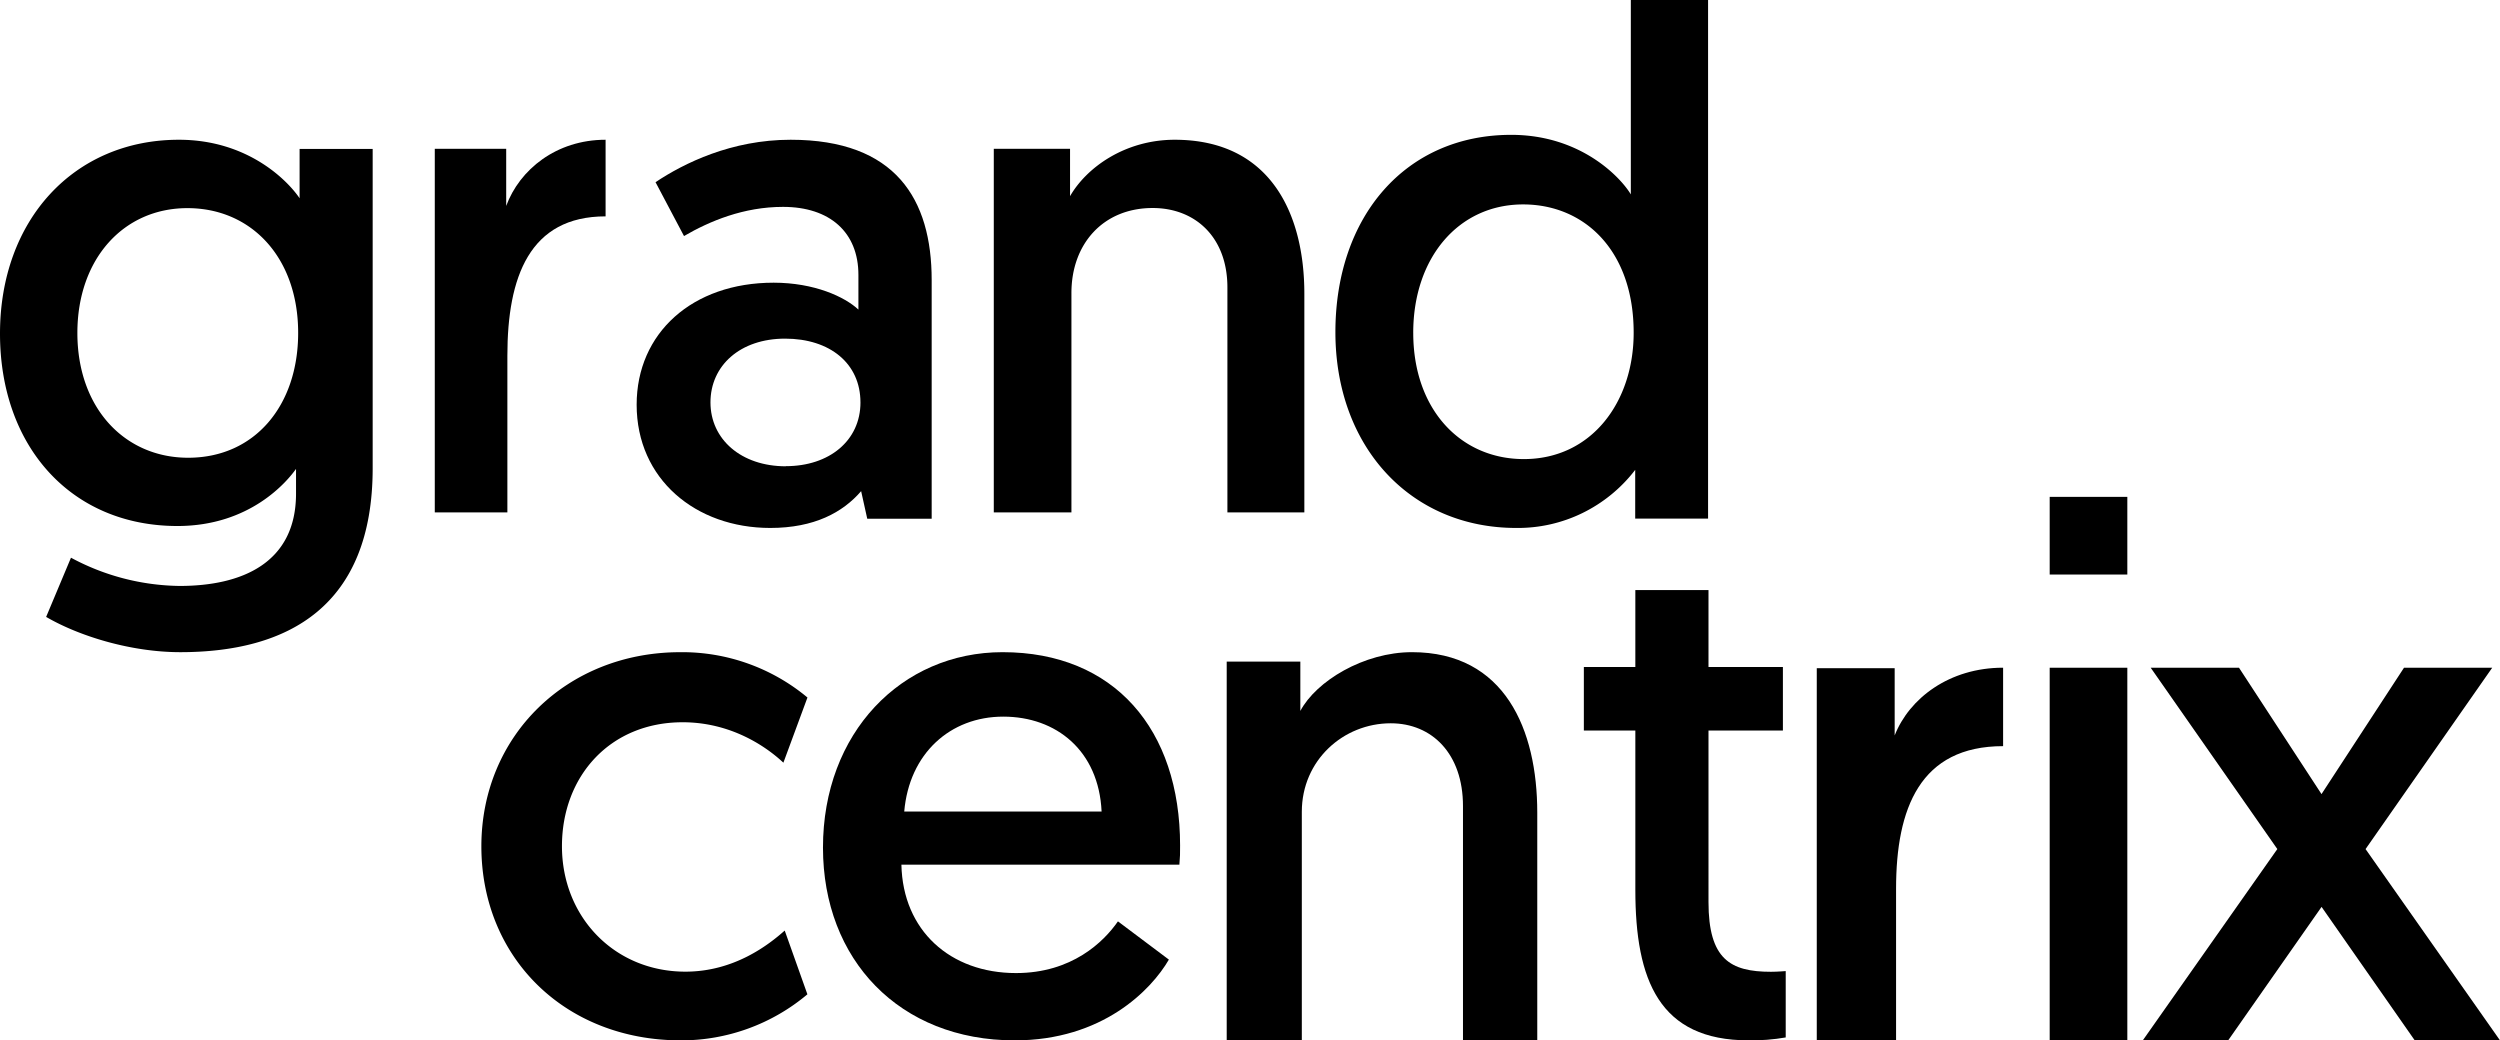
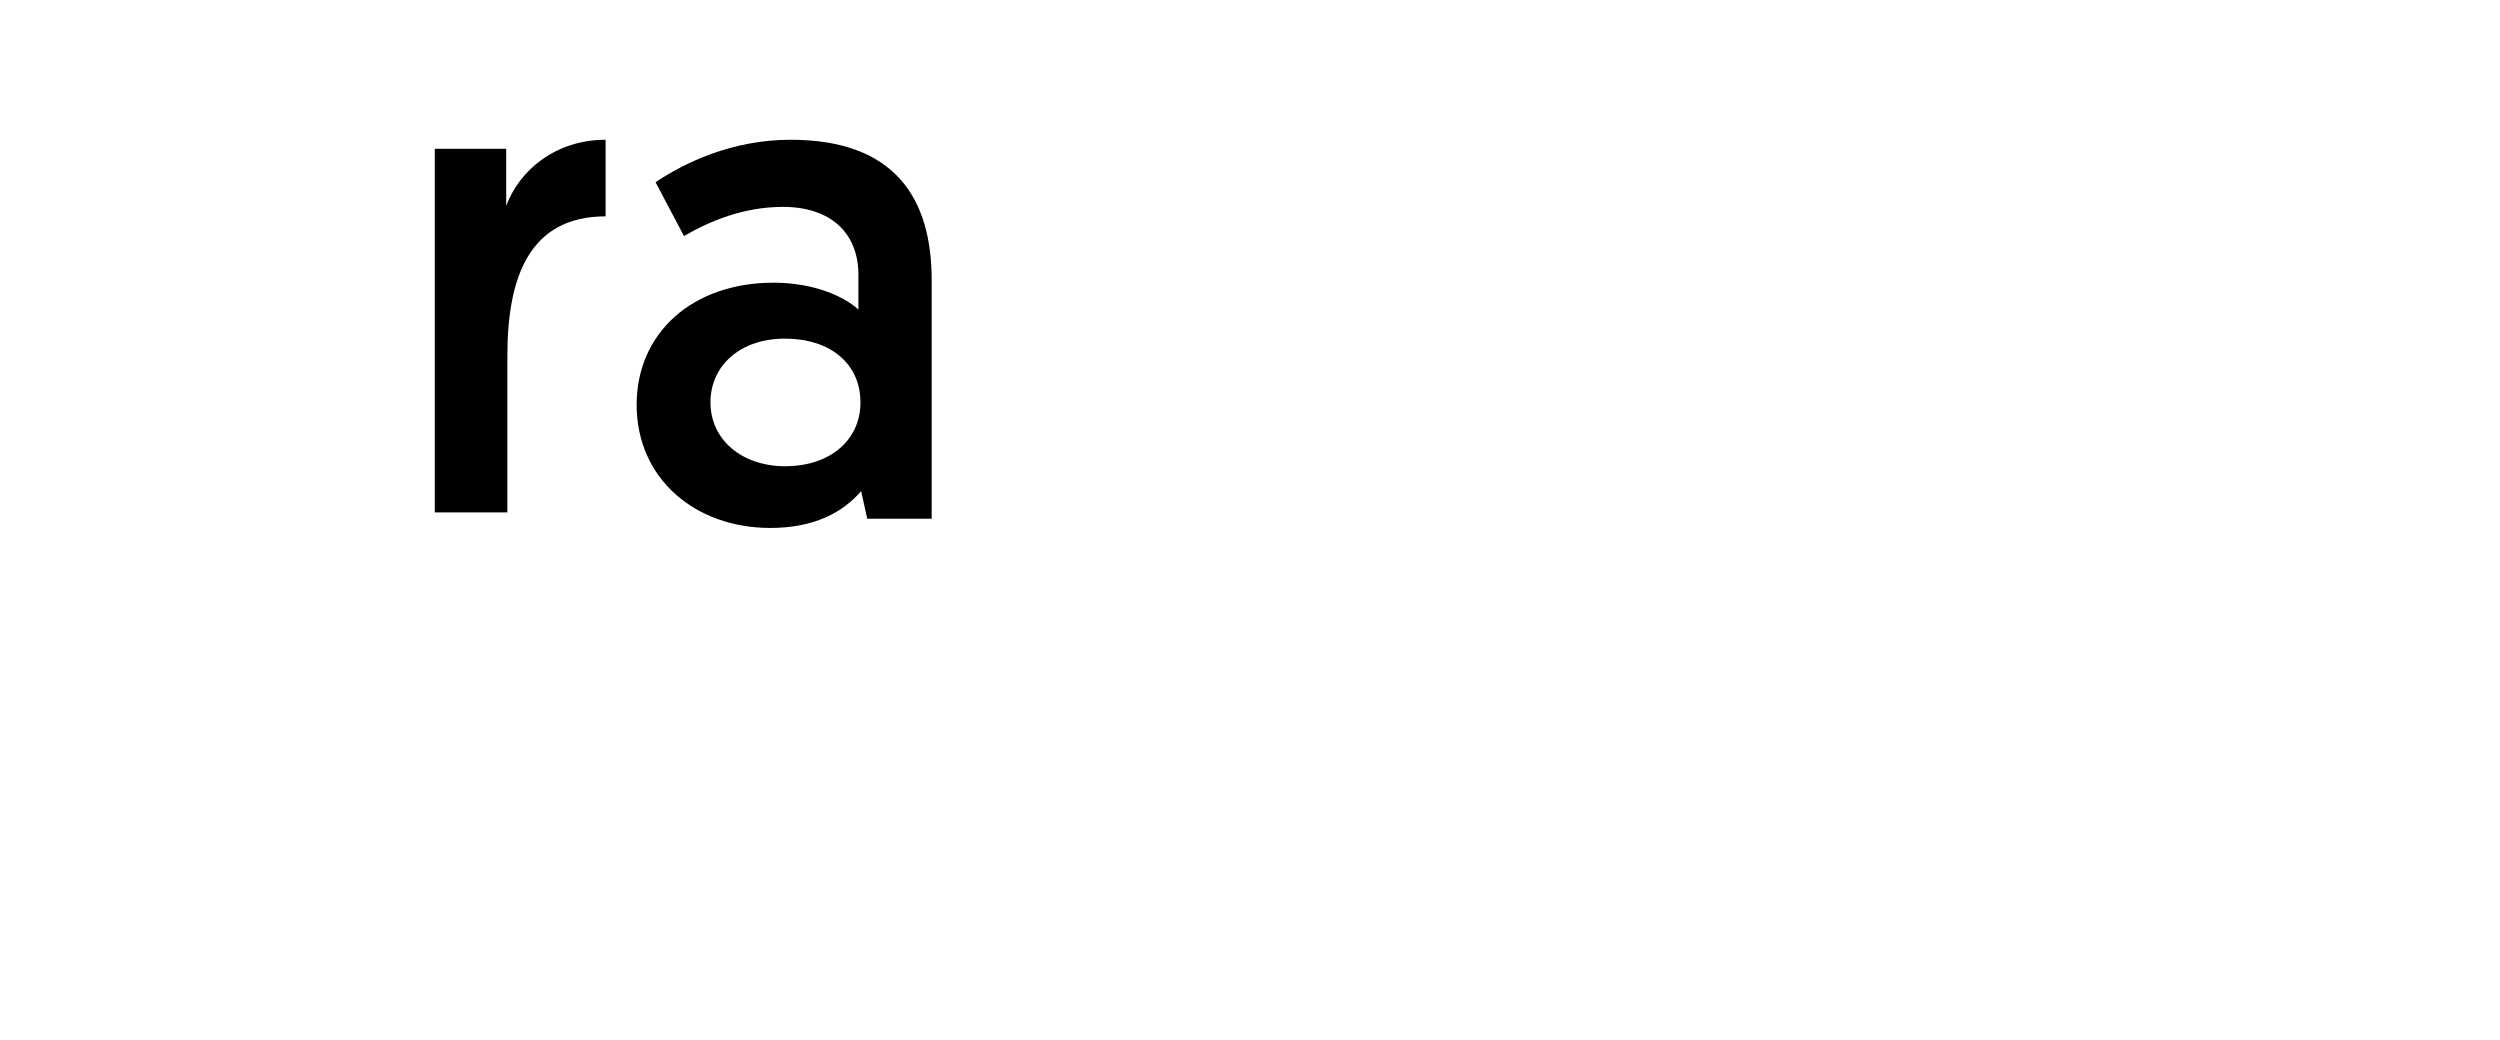
<svg xmlns="http://www.w3.org/2000/svg" width="161" height="67" fill="none">
  <g clip-path="url(#clip0_1618_43)" fill="#000">
-     <path fill-rule="evenodd" clip-rule="evenodd" d="M105.307 30.258V33.4H110V0h-4.975v12.519c-.631-1.063-3.195-3.835-7.705-3.835C90.51 8.684 86 13.95 86 21.389 86 28.78 90.838 34 97.64 34a9.456 9.456 0 0 0 4.267-.959 9.572 9.572 0 0 0 3.4-2.782zm-14.295-8.823c0-4.845 2.923-8.27 7.076-8.27 3.977 0 7.127 3.003 7.12 8.27 0 4.434-2.694 8.13-7.075 8.13-4.063 0-7.12-3.184-7.12-8.13zm-79.446 16.3c3.978 0 7.498-1.453 7.498-5.948v-1.589c-.548.772-2.925 3.677-7.635 3.677C4.573 33.875 0 28.745 0 21.485 0 14.174 4.755 9 11.521 9c4.48 0 7.04 2.678 7.773 3.768V9.591H24v20.56C24 39.05 18.56 42 11.611 42c-3.2 0-6.538-1.045-8.64-2.271l1.6-3.813a15.105 15.105 0 0 0 6.995 1.819zm.503-24.331c-4.114 0-7.086 3.267-7.086 8.037 0 4.86 3.063 8.038 7.133 8.038 4.296 0 7.085-3.365 7.085-8.038 0-4.86-3.017-8.037-7.132-8.037z" />
    <path d="M32.675 22.907V33H28V9.584h4.599v3.678C33.459 10.928 35.822 9 39 9v4.934c-4.901 0-6.325 3.903-6.325 8.973z" />
    <path fill-rule="evenodd" clip-rule="evenodd" d="M55.282 19.939c-.874-.823-2.838-1.734-5.46-1.734-5.241 0-8.822 3.246-8.822 7.858C41 30.853 44.8 34 49.604 34c2.84 0 4.675-1.003 5.853-2.37l.394 1.778H60V18.034C60 12.832 57.685 9 50.916 9c-3.8 0-6.858 1.503-8.7 2.733l1.834 3.468c1.66-.965 3.844-1.878 6.376-1.878 3.022 0 4.856 1.641 4.856 4.38v2.236zm.132 5.976c0 2.462-2.01 4.106-4.804 4.106v.008c-2.883 0-4.856-1.742-4.856-4.114 0-2.373 1.913-4.107 4.804-4.107 2.89 0 4.855 1.597 4.855 4.107z" />
-     <path d="M84 18.914V33h-4.955V18.511c0-3.23-2.062-5.115-4.815-5.115-3.166 0-5.23 2.289-5.23 5.473V33h-5V9.584h4.911v3.05C69.967 10.795 72.443 9 75.655 9c6.19.004 8.345 4.806 8.345 9.914zm-40.042 27.6c-4.662 0-7.768 3.466-7.768 7.983 0 4.561 3.389 8.078 7.949 8.078 3.154 0 5.366-1.734 6.397-2.647l1.46 4.106A12.622 12.622 0 0 1 43.854 67C36.368 67 31 61.662 31 54.501c0-7.117 5.51-12.5 12.807-12.5A12.598 12.598 0 0 1 52 44.92l-1.55 4.197c-1.125-1.054-3.384-2.604-6.492-2.604z" />
-     <path fill-rule="evenodd" clip-rule="evenodd" d="M75.998 54.454C75.998 46.972 71.763 42 64.566 42 58.05 42 52.994 47.201 53 54.591 53 61.8 57.92 67 65.346 67c5.648 0 8.791-3.24 9.93-5.201l-3.28-2.463c-.916 1.322-2.966 3.33-6.566 3.33-4.235 0-7.289-2.738-7.379-6.98h17.902c.038-.41.053-.82.045-1.232zm-17.765-2.19c.32-3.74 2.962-6.113 6.378-6.113 3.415 0 6.15 2.19 6.332 6.113h-12.71z" />
-     <path d="M99 52.327V67h-4.784V51.907c0-3.365-1.994-5.327-4.652-5.327-3.055 0-5.727 2.384-5.727 5.7V67H79V42.608h4.742v3.177c1.02-1.924 4.09-3.785 7.19-3.785C96.92 42 99 47 99 52.327zm11.027-9.372V38h-4.711v4.955H102v4.092h3.316v10.268c0 5.82 1.546 9.683 7.287 9.683.803.013 1.606-.05 2.397-.187v-4.273s-.542.045-.95.045c-2.621 0-4.023-.81-4.023-4.493V47.047h4.792v-4.092h-4.792zm12.08 14.281V67H117V43.03h5.017v4.332C122.954 44.976 125.533 43 129 43v5.052c-5.345 0-6.893 4.001-6.893 9.184zM132 43h5v24h-5V43zm11.498 23.994H138l8.66-12.315L138.504 43h5.686l5.315 8.14 5.314-8.14h5.681l-8.158 11.68L161 67h-5.49l-6.001-8.597-6.011 8.591zM132 32h5v5h-5v-5z" />
  </g>
  <defs>
    <clipPath id="clip0_1618_43">
      <path fill="#fff" d="M0 0H161V67H0z" />
    </clipPath>
  </defs>
</svg>